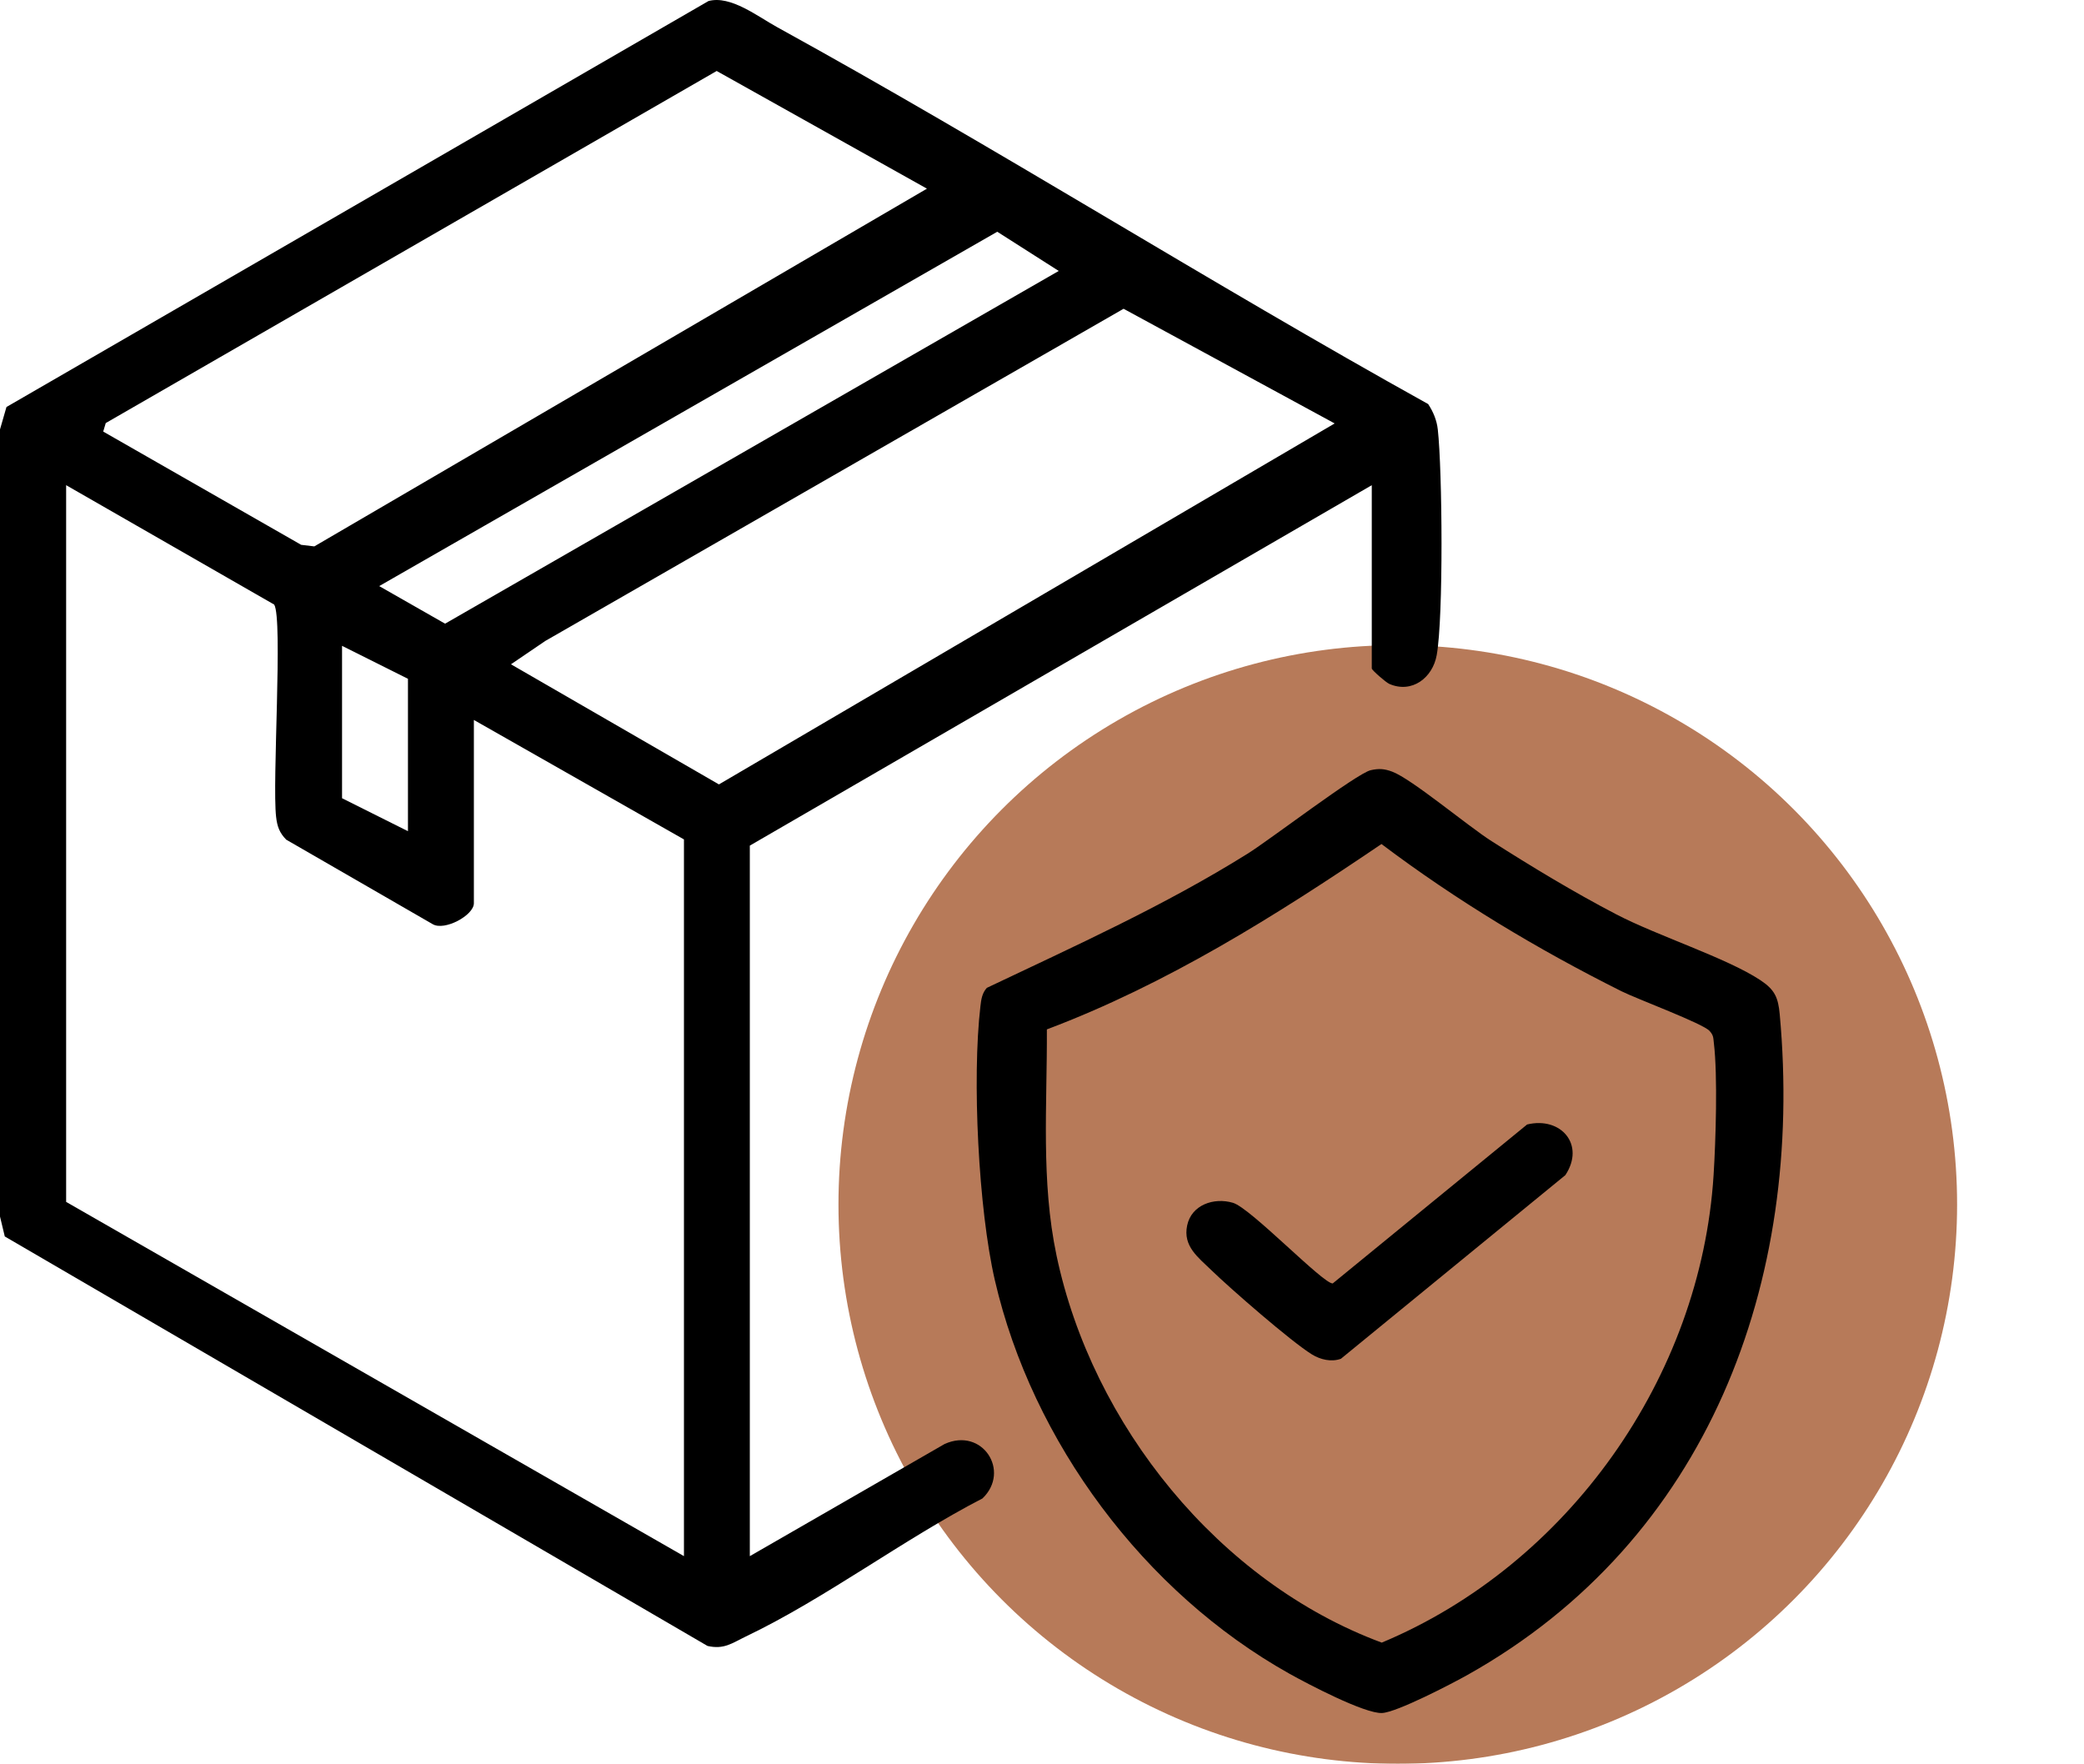
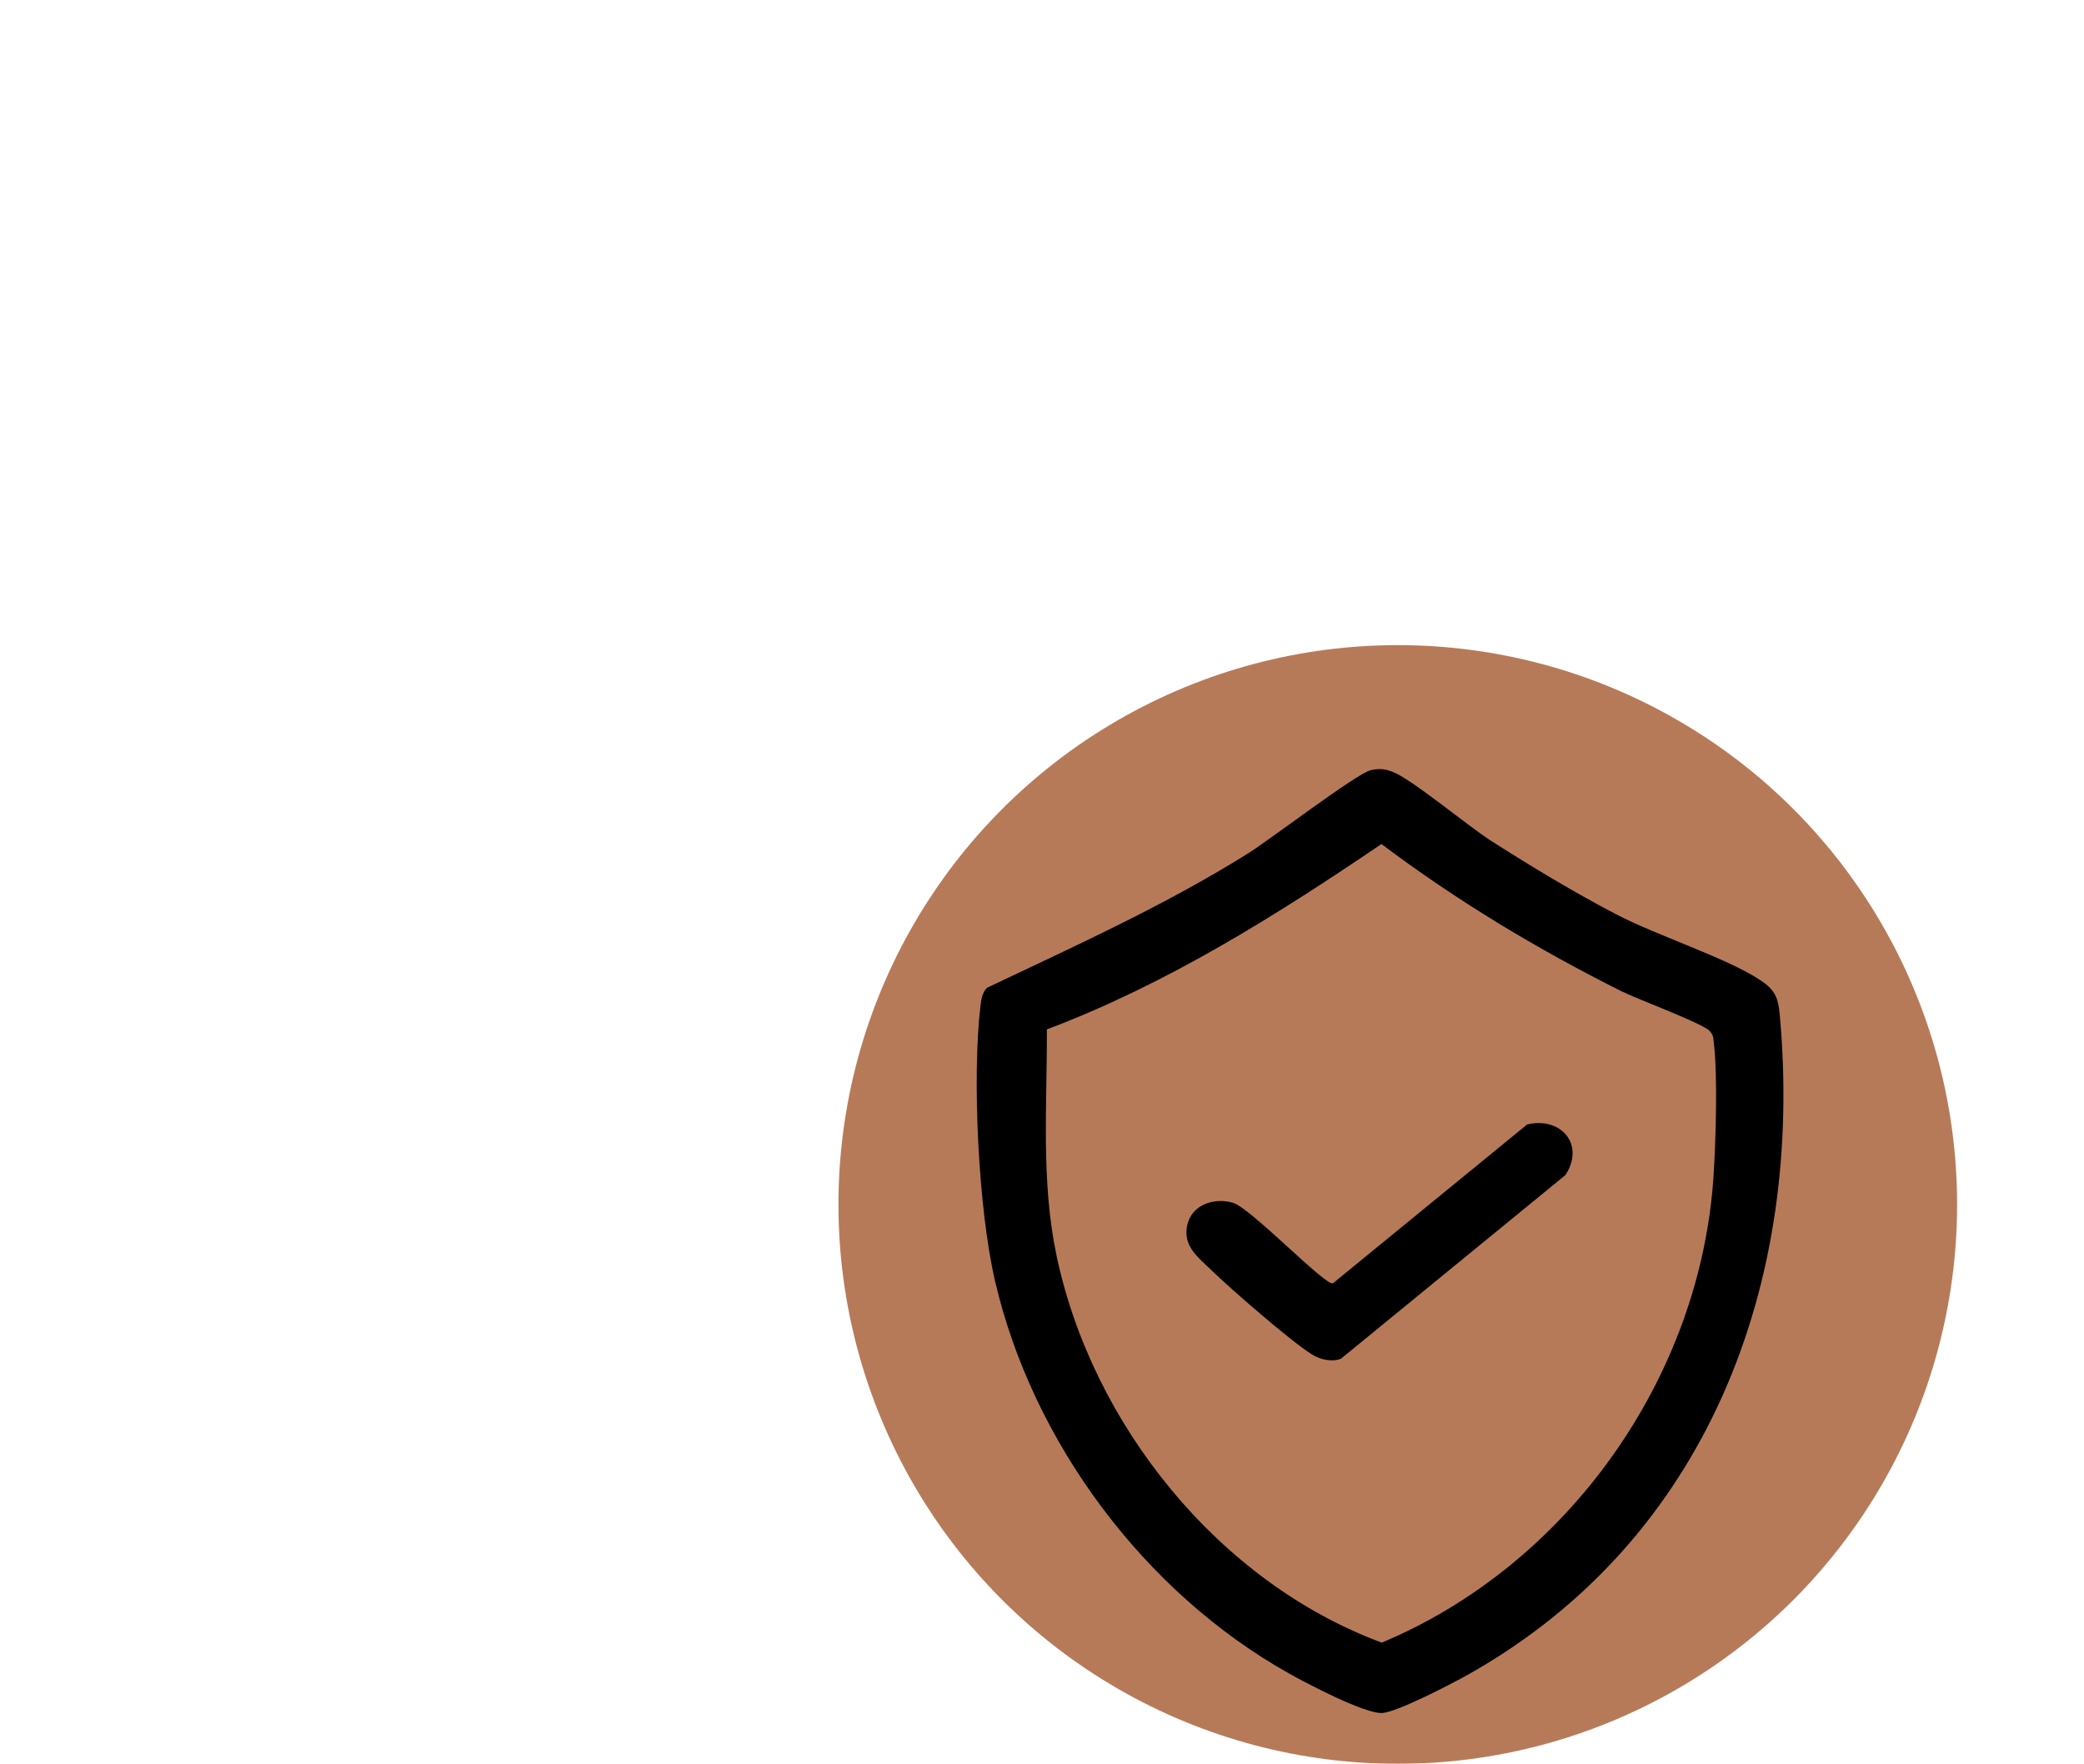
<svg xmlns="http://www.w3.org/2000/svg" viewBox="0 0 744.9 630.41" data-name="Capa 1" id="Capa_1">
  <defs>
    <style>
      .cls-1 {
        opacity: .75;
      }

      .cls-2 {
        fill: #9f4e21;
      }
    </style>
  </defs>
  <g class="cls-1">
    <circle r="199.92" cy="430.5" cx="499.62" class="cls-2" />
  </g>
  <g>
-     <path d="M268.02,556.19l69.6-40.07c13.51-6.13,23.72,9.7,13.56,19.44-28.14,14.54-56.35,35.86-84.61,49.36-4.89,2.34-7.71,4.72-13.68,3.37L1.71,441.93l-1.71-7.12V153.47l2.31-8L253.26.36c7.94-2.08,17.43,5.45,24.58,9.38,78.42,43.16,154.38,91.21,232.64,134.68,1.81,2.77,3.07,5.73,3.44,9.08,1.63,14.6,2.05,67.11-.39,80.66-1.45,8.08-8.83,13.81-16.94,10.28-1.26-.55-6.27-4.95-6.27-5.51v-65.51l-222.31,128.82v253.96ZM331.32,67.43l-75.15-42.06L37.8,151.21l-.91,3.04,70.76,40.48,4.7.56,218.98-127.86ZM378.43,96.84l-21.97-14.01-220.92,126.65,23.55,13.43,219.34-126.07ZM477.07,151.35l-75.46-40.99-206.72,118.74-12.25,8.33,74.33,42.93,220.1-129.02ZM169.38,257.33v65.51c0,4.31-10.49,9.99-14.73,7.47l-52.34-30.2c-2.43-2.46-3.23-4.76-3.62-8.15-1.44-12.33,2.46-70.71-.68-75.87l-74.37-42.68v256.17l220.83,126.61v-256.17l-75.08-42.69ZM145.82,242.61l-23.56-11.78v54.47l23.56,11.78v-54.47Z" />
    <path d="M489.91,275.29c2.95-.67,4.88-.54,7.71.51,6.94,2.57,26.97,19.4,35.52,24.84,14.42,9.18,29.37,18.23,44.53,26.14,14.68,7.67,39.55,15.6,51.54,23.54,5.17,3.42,6.38,6.2,6.93,12.21,8.78,95.71-25.58,187.86-111.52,236.07-5.65,3.17-25.37,13.44-30.65,13.66-6.27.26-26.73-10.49-33.12-14.07-51.8-29-91.88-82.75-105.25-140.61-5.87-25.41-8.19-72.12-5.16-97.95.28-2.41.58-4.66,2.29-6.55,31.66-15.05,63.55-29.41,93.31-48.02,7.88-4.93,38.91-28.64,43.88-29.77ZM374.19,367.91c.13,27.21-2.17,54.11,3.46,80.86,12.72,60.41,57.98,116.74,116.24,138.33,66.55-27.83,114.05-94.82,118.61-167.1.77-12.23,1.5-35.53.1-47.18-.23-1.94-.08-2.72-1.54-4.35-2.37-2.66-25.96-11.42-31.46-14.17-30.02-15-59.02-32.44-85.81-52.63-37.72,25.58-76.74,50.1-119.6,66.25Z" />
    <path d="M545.85,401.91c12.11-2.92,20.85,7.25,13.67,18.1l-80.23,65.64c-3.41,1.24-7.31.32-10.36-1.56-7.43-4.58-29.16-23.52-36.04-30.2-4.68-4.55-10.1-8.48-8.56-15.87s9.53-10.13,16.37-8.12c6.34,1.87,32.1,28.87,35.66,28.83l69.49-56.82Z" />
  </g>
</svg>